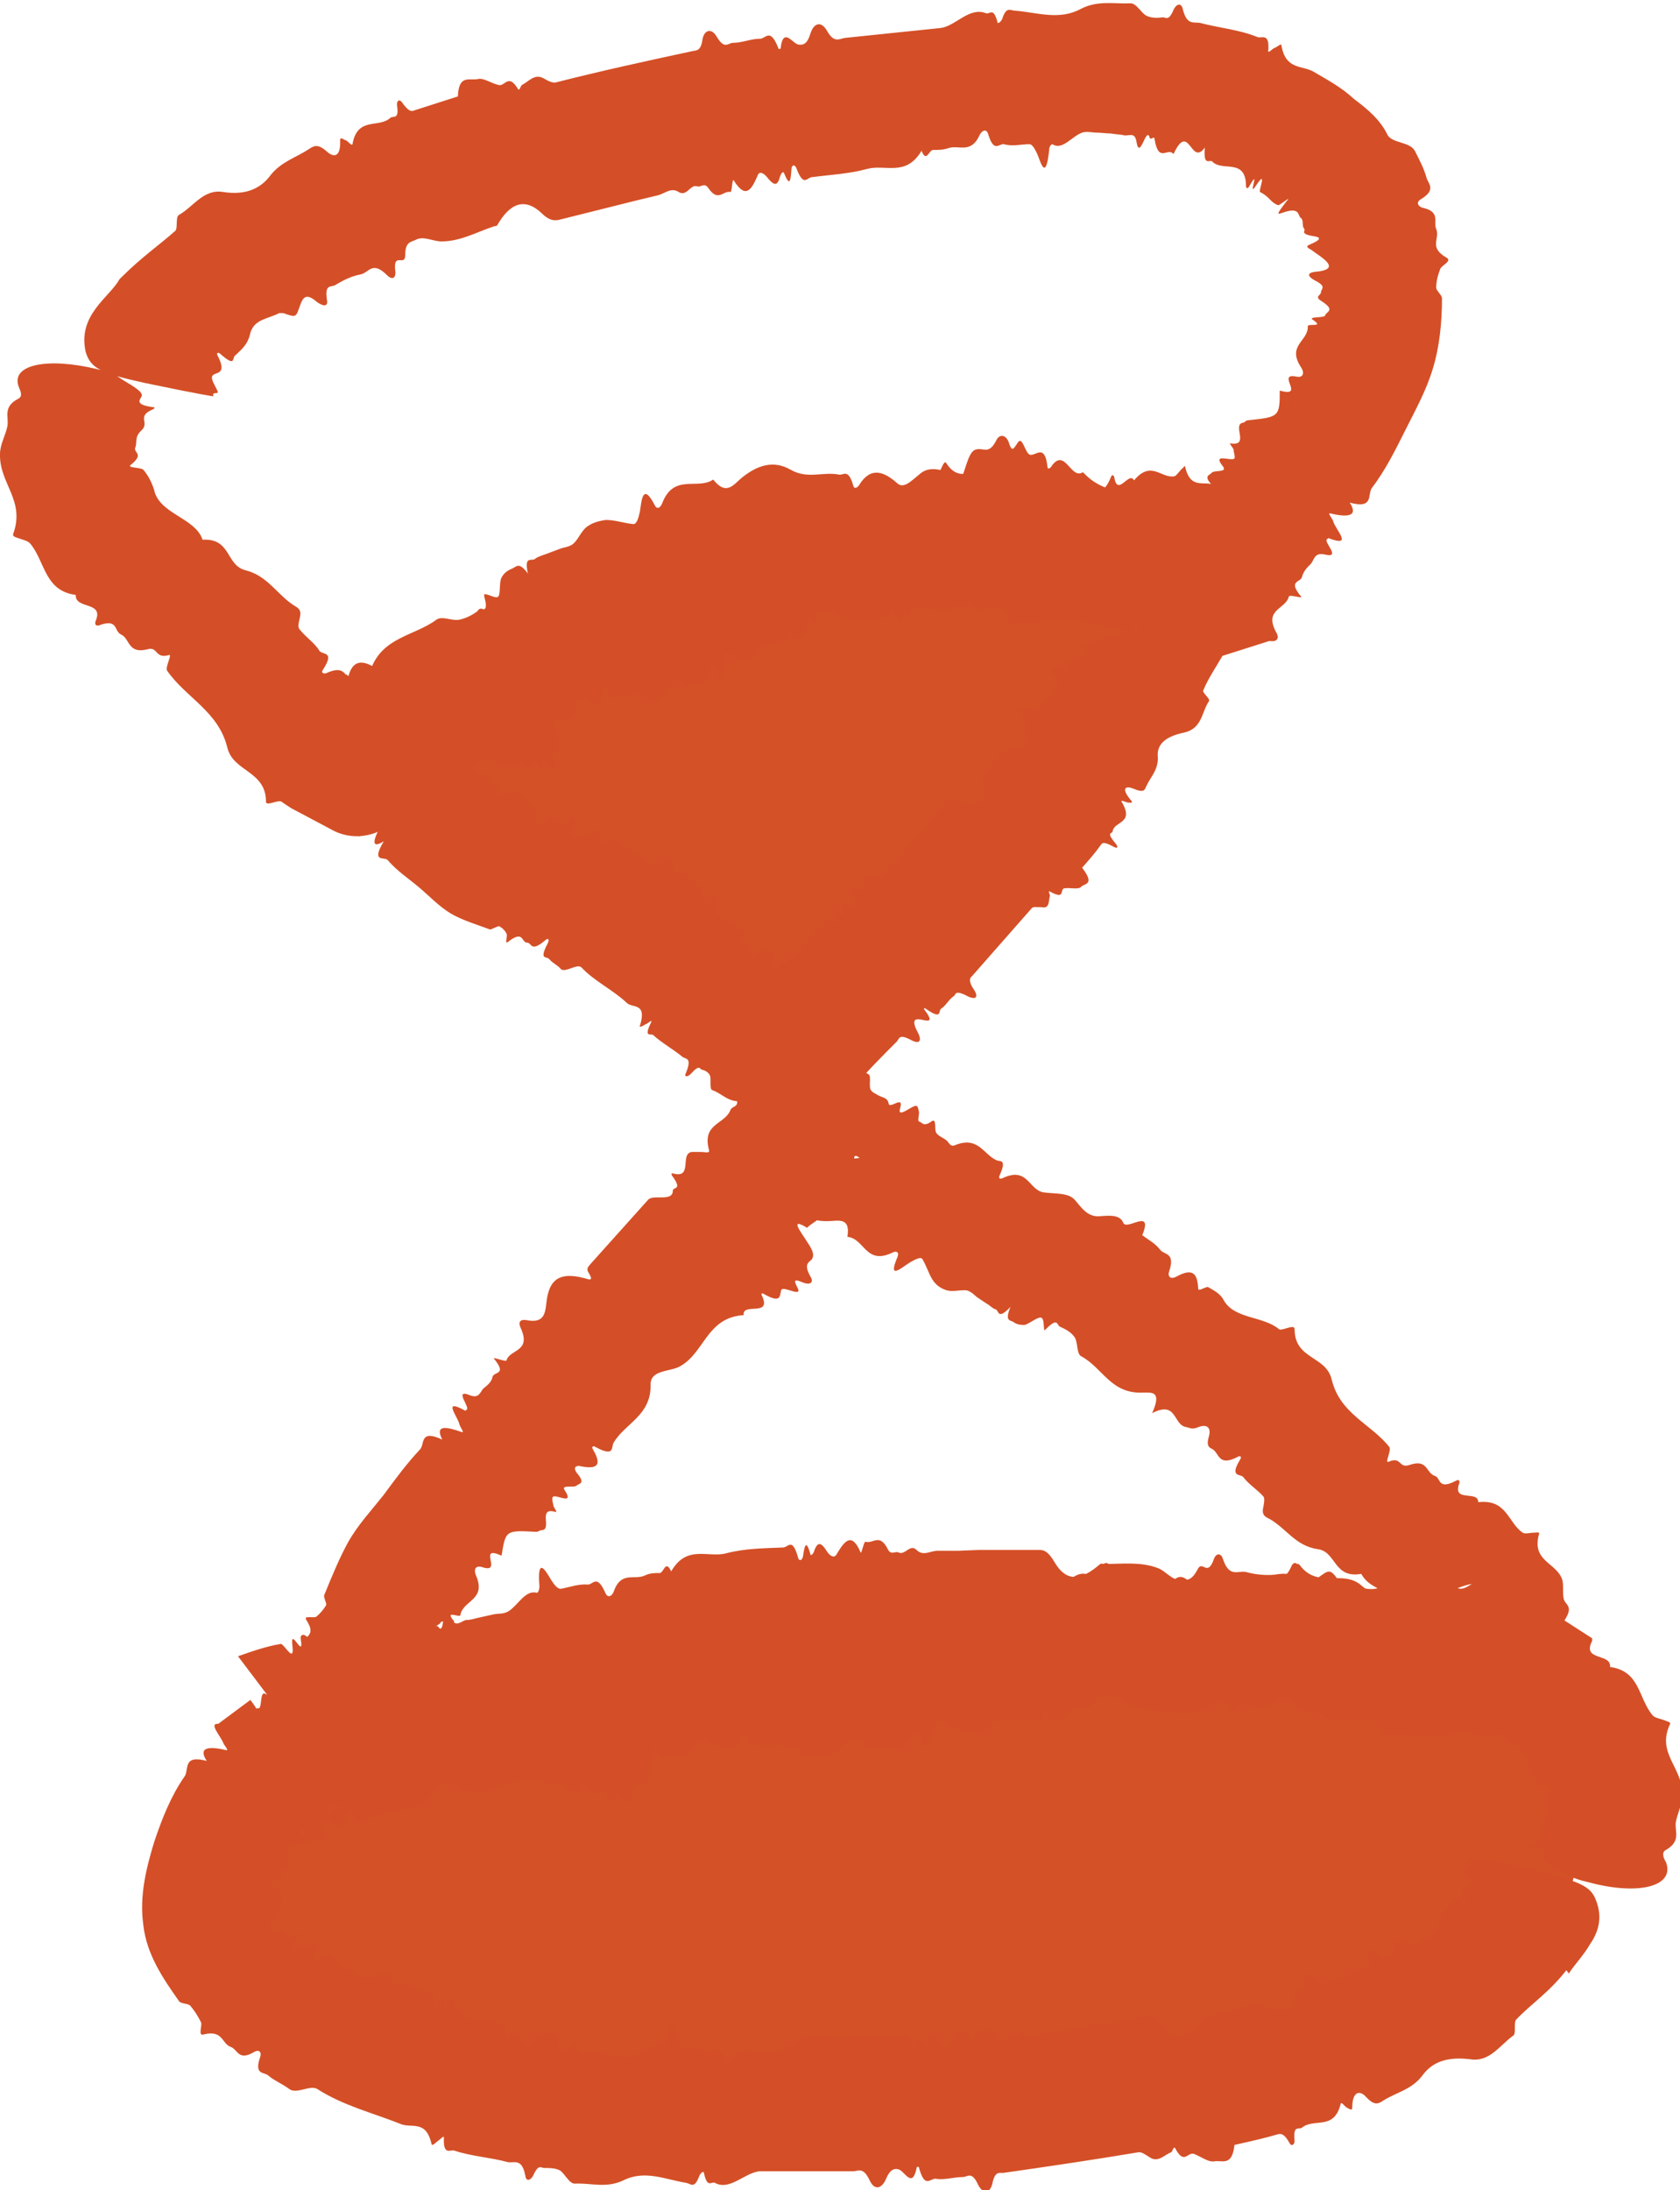
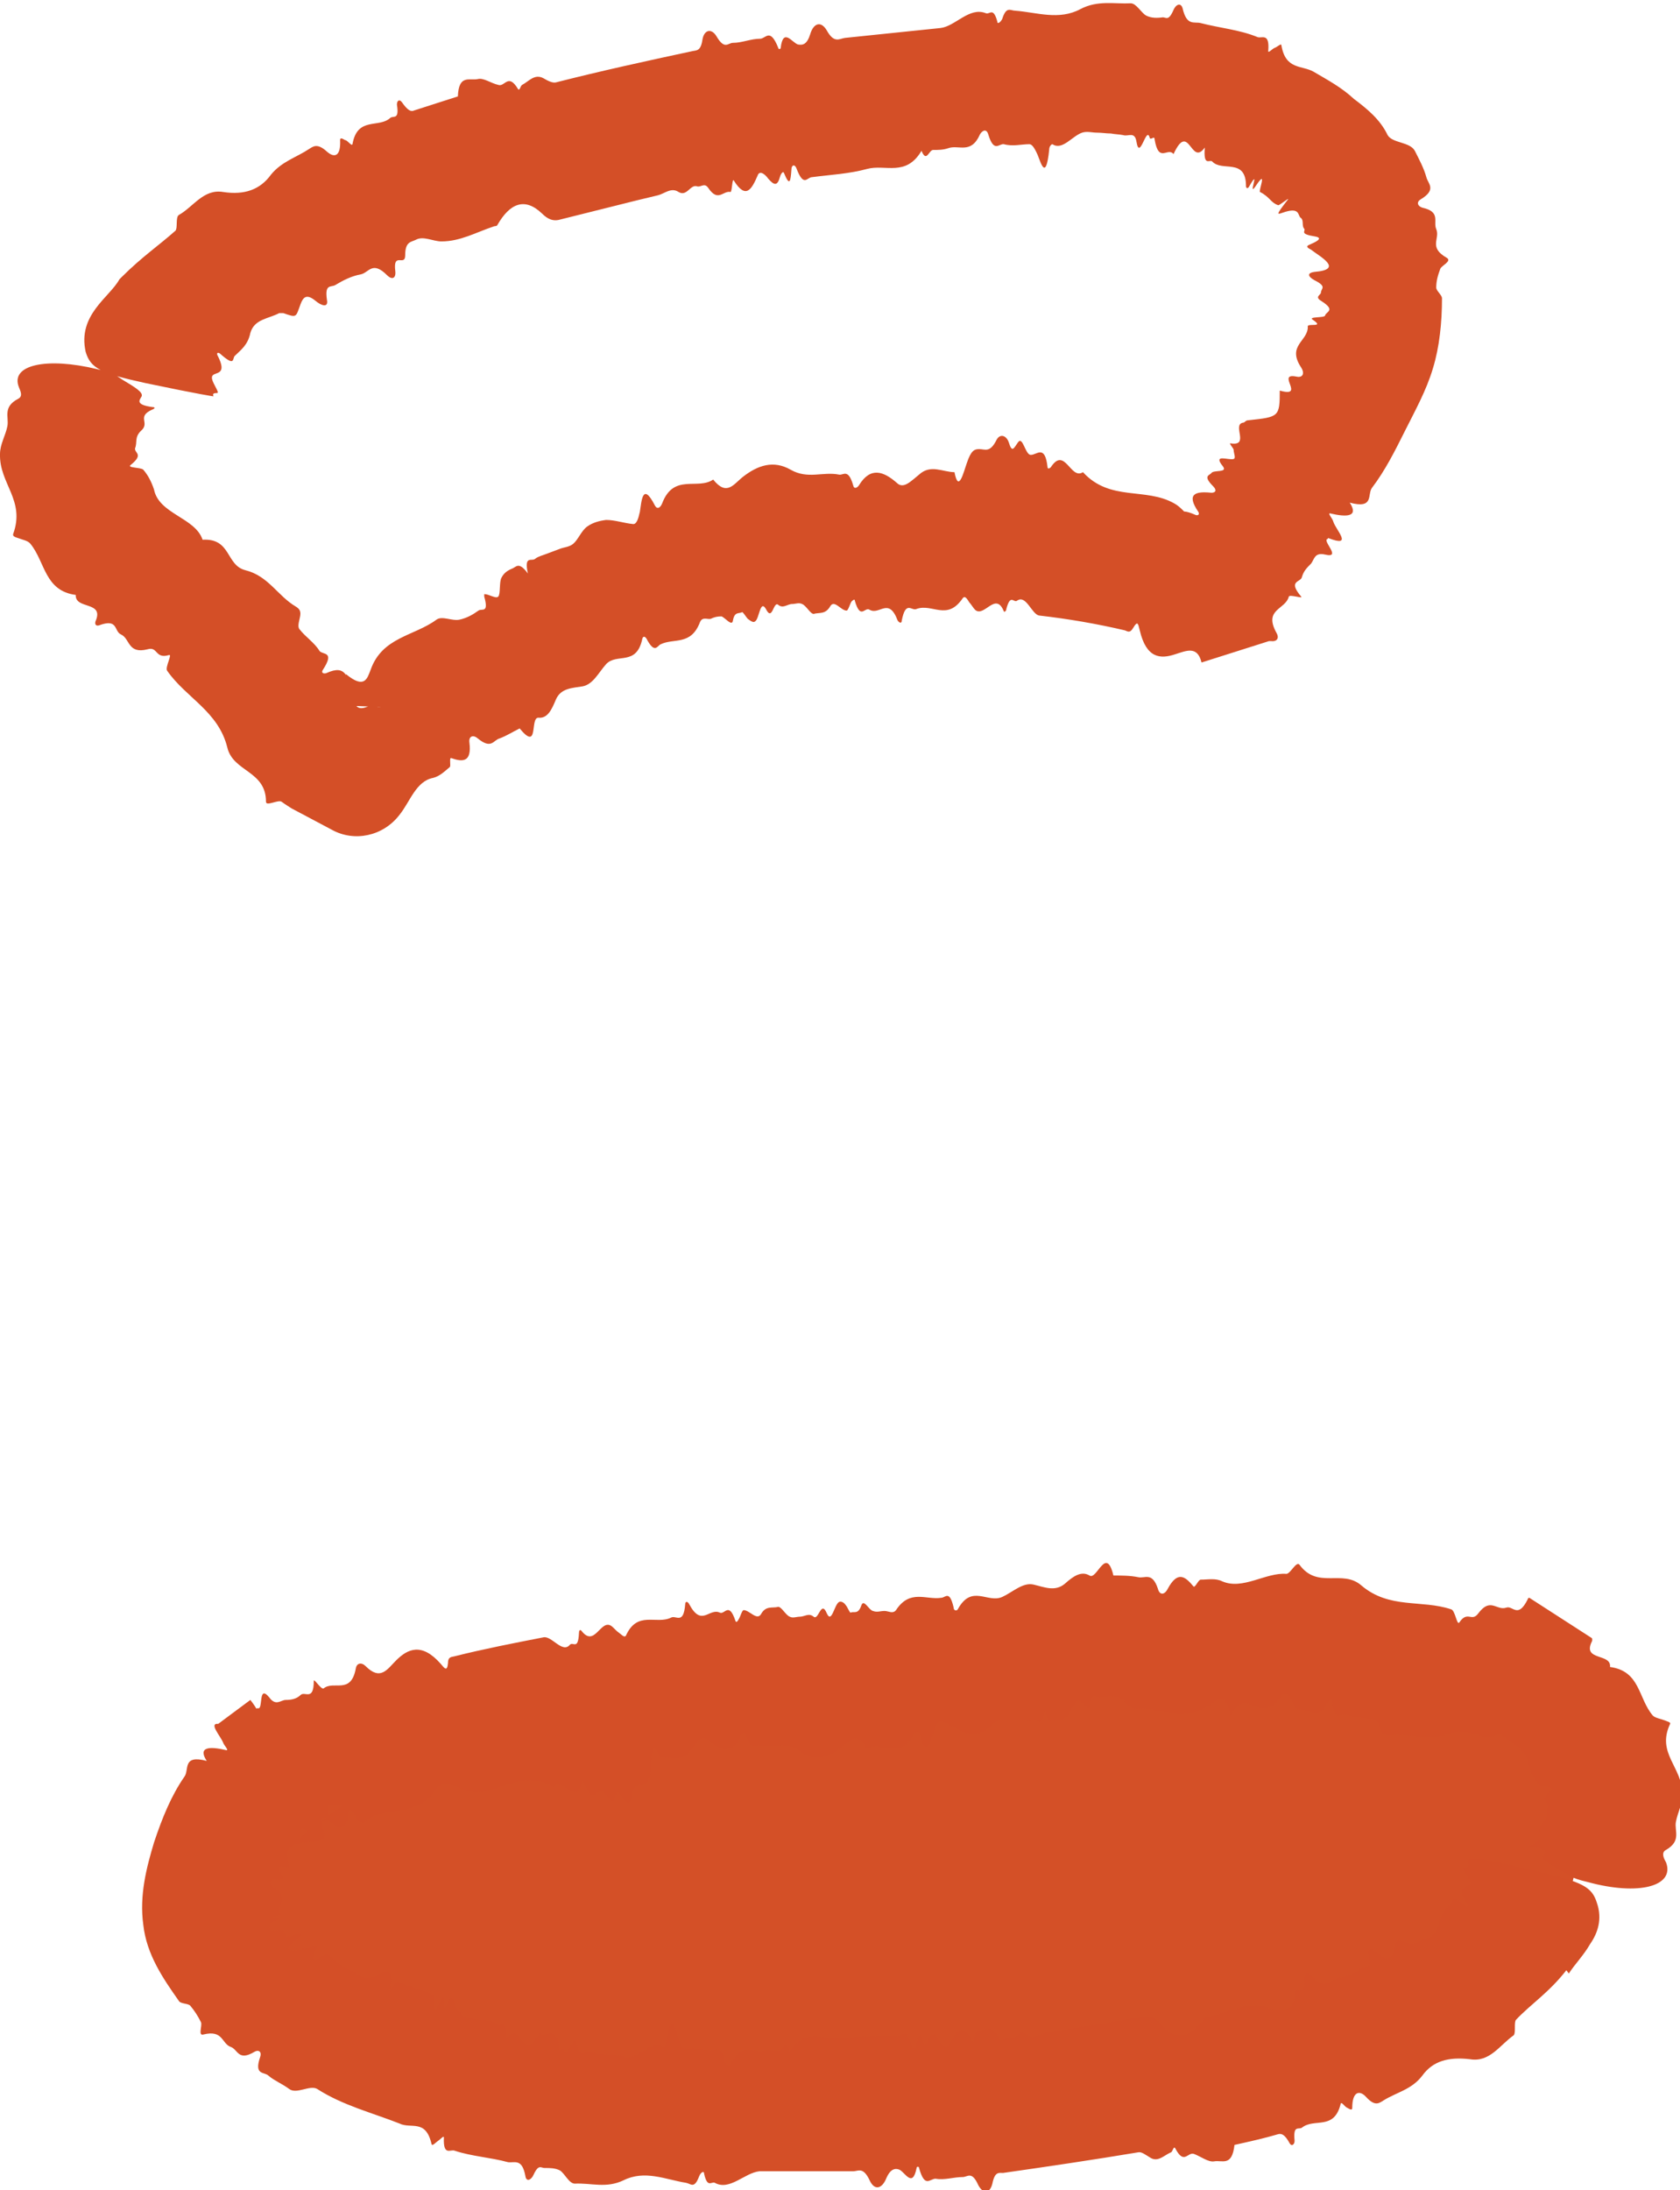
<svg xmlns="http://www.w3.org/2000/svg" viewBox="0 0 20.4 26.58" data-name="Layer 2" id="Layer_2">
  <defs>
    <style>
      .cls-1 {
        fill: #d45027;
      }

      .cls-2 {
        fill: #d44f27;
      }
    </style>
  </defs>
  <g id="ICONS">
    <g>
      <g>
-         <path d="M14.83,7.32c-.33.47-.7.96-1.08,1.47-1.22,1.62-2.53,3.05-3.91,4.52-1.7-1.13-3.49-2.35-5.59-4.29.85-.61,2.47-1.64,4.75-2.07,2.65-.51,4.8.03,5.83.37Z" class="cls-1" />
-         <path d="M14.91,7.84c-.11.21-.23.37-.3.54-.01.03.09.1.07.13-.09.13-.08.33-.3.38-.24.05-.34.15-.32.31,0,.15-.09.23-.14.34-.02.04-.02.09-.16.03-.1-.04-.15,0-.02.15.02.03-.02.02-.04.02-.02,0-.1-.04-.08-.01.16.27-.09.23-.11.36,0,.03-.09,0,.04.15.03.04.02.06-.02.04-.11-.06-.14-.06-.16-.03-.07.1-.15.19-.23.28.16.21.03.19-.01.23-.03.04-.13.01-.2.02-.07,0,.02.15-.18.04-.03-.02,0,.04,0,.05-.02.06,0,.16-.1.14-.05,0-.1-.01-.12.01l-.73.83s-.06.03.02.15c.07.1.03.14-.07.09-.17-.09-.14-.01-.17,0-.06.04-.09.11-.15.15-.04.02.02.15-.19,0-.02-.01-.03,0-.01.02.15.2-.03.1-.09.11-.04,0-.06.04,0,.15.06.11.03.16-.08.1-.15-.08-.14-.01-.17.02-.18.18-.36.36-.52.55-.08.09,0,.33-.14.36-.02,0-.01.03-.02.04,0,0-.01,0-.03,0,0,0-.02,0-.03-.02h-.02s0-.02,0-.02h0s-.49.06-.49.06h0s0,0,0,0h0s-.02-.04-.05-.01c-.12.11-.11.05-.14.02-.12-.12-.21-.29-.43-.26-.17.03-.25-.09-.37-.13-.04-.01-.01-.14-.03-.18-.02-.04-.06-.06-.1-.07-.02,0-.02-.07-.12.04-.05.06-.1.05-.07,0,.08-.2-.01-.16-.05-.2-.11-.09-.24-.16-.35-.26-.03-.02-.12.04-.02-.16.01-.03-.04.02-.07.03-.02.01-.08.05-.07.02.09-.29-.09-.21-.16-.28-.17-.16-.39-.26-.55-.43-.05-.05-.2.07-.25.02-.04-.05-.1-.07-.14-.12-.03-.04-.13.02-.02-.19.03-.06,0-.07-.04-.03-.17.14-.15.02-.21.02-.07,0-.04-.16-.23-.01-.05.04,0-.08-.02-.1-.02-.04-.05-.07-.09-.09-.02,0-.09.04-.11.04-.16-.06-.33-.11-.47-.19-.15-.09-.26-.21-.39-.32-.13-.11-.27-.2-.38-.33-.04-.05-.21.04-.05-.23-.16.1-.13-.02-.03-.2.01-.03-.06.03-.08.04-.08.03-.32.23-.13-.05,0-.01,0,0,0,0,0-.06-.24.17-.14-.01.06-.11-.01-.11-.04-.14-.02-.04-.05-.08-.1-.08-.05,0,.02-.15-.18,0-.03.03.06-.12.04-.13-.08-.01-.06-.13-.13-.15-.19-.06-.29-.27-.22-.45,0-.02.02-.05.03-.07l.25-.4s.02-.08,0-.18c-.02-.07.01-.08.07-.05.19.13.2-.01.23-.13.04-.15.13-.26.39-.06.06.04.09.08.05-.03-.03-.07,0-.07.03-.08.22-.14.44-.27.66-.39.06-.03.23.15.25.04,0-.05.1.05.02-.14,0-.03,0-.05,0-.04.18.17.11-.16.23-.12.03.01.06.04.09.06.03.01.07.06.07.02,0-.32.21-.18.3-.29.03-.04.13.06.07-.18,0-.04.01-.04.03-.01.19.24.18,0,.28.04.05.02.04-.15.16.07.02.03.02,0,.03-.02,0-.03,0-.12.01-.12.05,0,.14.1.16.02.01-.11.08-.09.12-.11.03-.01.09.08.12.1.03.01.05-.01.08-.02.04-.01.06-.07.12-.03.05.04,0-.21.1-.06.07.12.04-.12.07-.16.01-.02.04,0,.07.02.02.02.06.09.07.08.02-.02.06.01.07-.1,0-.08.08.04.11.05.03,0,.06-.01.09-.02.03,0,.08.03.09-.03.06-.28.23-.16.34-.22.03-.02.05-.11.12.1.01.04.03.04.04.01.06-.32.23-.11.34-.22.08-.08.14-.2.24-.19.09.01.19.05.26-.06.06-.09.12-.18.2-.13.07.05.09-.39.2-.04.07,0,.14-.02.21-.01.06,0,.11-.09.19.12.03.08.07.07.08,0,.06-.23.13-.17.21-.06.02.03.04-.08.06-.09.06-.02.12-.04.18,0,.18.09.36-.16.55-.17.03,0,.07-.17.1-.12.18.28.37,0,.55.17.25.25.52.11.78.19.03.01.05.2.07.15.07-.16.11-.01.17-.13.11-.21.16-.05.24-.09.06-.03.09.12.19-.12.01-.03.03-.03.04,0,.04.25.18-.08.24.04.21-.25.33-.02.49-.05.02,0,.06-.06.09-.09.02-.01.04-.05.04-.03.07.32.27.14.39.25.04.04.06.13.1.17.04.04.11-.02.1.18-.04.05.11.06.21.08.29.06.48.34.42.54-.05.2-.28.32-.57.42-.22.07-.25.07-.34.12-.18.09-.21.25-.16.26.06.02,0-.08-.08.12-.02.03-.03.02-.03,0,0-.21-.12-.08-.14-.22-.02-.11-.07-.1-.1-.15-.03-.04-.09.06-.08-.15,0-.07-.08.09-.1.09-.07,0-.13,0-.19-.04-.17-.13-.42.15-.59.04-.18.26-.27-.02-.43.1-.18.15-.33.04-.49.1-.03.01-.06,0-.08-.07-.01-.05-.03-.1-.05-.11-.08-.02-.15,0-.23-.03-.04-.02-.09.13-.12-.14,0-.04-.02-.03-.03,0-.08.26-.14.1-.22.13-.03.01-.05,0-.08-.1-.03-.1-.08-.1-.11,0-.03.07-.05.08-.07.1-.1.09-.2-.18-.29.14-.06-.28-.12-.19-.17-.12-.18.27-.39.09-.58.16-.05.02-.1-.1-.15-.12-.05-.02-.1,0-.15.02-.03.01-.07-.08-.06.13,0,.02,0,.02,0,.02-.03-.03-.07-.1-.1-.09-.02.02-.03.16-.05.2-.02.05-.05.06-.08.06-.03,0-.05.06-.11-.12.01.23-.04.12-.07.14-.02.02-.06.01-.08.02l-.09.02s-.07,0-.09.02c-.04.04-.06.13-.1.16-.04.03-.08.04-.13.03-.06-.02-.13-.08-.2-.1-.03-.01-.03.05-.04.13,0,.11.02.35-.1.06-.02-.06-.04-.03-.05,0-.04.34-.22.11-.31.23-.13-.21-.15-.05-.2.03-.07.12-.16.19-.29.09-.15-.1-.22.01-.34,0-.03,0-.03.09-.13-.1-.02-.04-.04-.02-.04.01,0,.24-.1.21-.23.11-.07-.05-.09.05-.1.15-.02.14-.13.09-.21.13-.14-.22-.05.03-.02.14.04.15.04.18.01.2-.03.02-.08,0-.04.16.02.09-.02.08-.08.01-.08-.1-.06-.04-.05.04.02.1-.12-.11-.14-.08-.03.03,0,.17-.16-.06-.01-.02-.02-.01-.02,0,.07.28-.18-.04-.19.1-.34-.17-.39.17-.63.19-.1,0-.29-.11-.29.04,0,.24-.15.27-.27.34l.09-1.55s.07.07.11.1c.04.02.15-.04,0,.18-.02.03,0,.04.02.02.21-.14.2-.04.14.12-.02.04,0,.05.06.01.14-.12.11-.04.13-.02.02.03-.05.18.02.12.16-.12.03.06.03.11,0,.03.05,0,.09,0,.02,0,.08-.06.07-.04-.1.21.16,0,.15.12,0,.02.01.03,0,.06-.08.32-.08.33.17.34-.17.28.19-.04.07.18-.04.08,0,.09.06.06.27-.14.22.1.36.11.03,0-.09.18.04.06.05-.04-.04.13-.01.14.04.02,0,.13.16,0,.07-.06.05.02.08.02.04,0,.02.09.16-.03.07-.06.11-.04.08.04-.15.33.11.14.26.09.04-.01.08-.03.06.03-.02.08-.04.19.05.12.15-.11.14-.02.19,0,.08.04.13.11.21.15.09.03.12.17.3.08.1-.04.2-.07.08.19-.01.03.1-.09.11-.08.1.06.21.13.29.22.02.02-.12.27.03.1.16-.18-.09.22.1,0,.03-.03.05-.01.04.02-.06.33.2.22.27.37.02.04.12-.04,0,.18.23-.17,0,.34.31.04.01.1.2-.05.08.22-.02.04.04,0,.02.04-.05.14.22-.21.13,0-.05.12.03.09.06.12.03.03.06.04.09.06l.1.07s.06.06.11.07c.09.01.26-.09.29.02,0,.01.04,0,.06-.04.23-.3.15-.1.12,0-.03.09-.04.14-.01.15.06.04.13.06.18.12,0,0,0,0,.02,0l-1.49.17s0-.1.17,0c.06.04.07,0,.05-.05-.12-.23.05-.2.09-.3.02-.04.05-.07.08-.09.03-.02-.07-.15.06-.07-.12-.32.13-.3.21-.44.08-.14.2-.24.31-.34.03-.03-.03-.14.18,0,.04.03.06,0,.02-.03-.09-.11-.13-.17.03-.06.03.02.01-.02,0-.05-.05-.09-.03-.1.06-.07.07.03.13.03.1-.02-.06-.14-.11-.27.13-.15.03.02-.08-.11-.06-.12.06-.02,0-.16.19-.06.08.04.05-.03.09-.04.06-.01,0-.14.08-.13.1.01.09-.07.12-.11l.11-.13.11-.13.11-.13.11-.13.11-.13s.07-.04.17,0c.26.09.31-.03.25-.27,0-.02.01-.02.02-.03.09-.11.15-.25.29-.32.06-.03.19,0,.22-.07.02-.04.07-.05-.02-.18-.08-.11.13,0-.03-.18-.06-.07-.03-.09.04-.07.22.09.17-.04.23-.08.07-.05.11-.11.14-.18.02-.03.1-.02-.03-.17-.06-.07.02-.07.1-.04.13.04.13,0,.1-.05-.07-.1-.09-.1.06-.06.02,0,.02,0,.03,0,.04-.03.17-.04.1-.11-.06-.05-.03-.07,0-.08.01,0-.08-.02.19,0,.04,0,.05,0,.02,0-.23-.04-.04-.03,0-.05.04-.02-.13,0-.03-.02.1-.02.11-.02.17-.04.09-.02.25-.08.89-.29.54-.18.63-.2.7-.14.14.13-.15.37-.16.52Z" class="cls-2" />
-       </g>
+         </g>
      <path d="M1.48,3.36c.24-.24.46-.39.65-.56.03-.03,0-.16.04-.19.18-.1.3-.32.54-.28.26.04.45-.03.58-.21.13-.16.31-.21.46-.31.05-.03.1-.08.22.03.09.08.17.06.16-.14,0-.04.04-.01.06,0,.03,0,.08.08.09.05.06-.34.32-.19.46-.32.04-.03.11.03.08-.16,0-.05.03-.07.06-.03.07.1.11.12.15.1l.53-.17c.01-.27.14-.19.24-.21.07-.02.16.05.25.07.08.03.12-.15.24.05.02.03.03-.04.05-.05.08-.04.15-.14.26-.08.05.03.11.06.15.05.55-.14,1.1-.26,1.66-.38.05-.01.1,0,.12-.14.02-.12.11-.14.17-.04.1.17.14.08.2.08.11,0,.22-.05.33-.05.07,0,.12-.14.22.11,0,.02.03.02.03,0,.03-.25.14-.06.21-.04.06.01.11,0,.15-.13.04-.13.13-.16.2-.04.09.16.15.1.22.09l1.16-.12c.18-.02.35-.26.55-.18.05.02.09-.08.14.1,0,.04.04.01.06-.03.05-.16.1-.1.16-.1.26.02.53.12.79-.02.21-.11.41-.06.61-.07.07,0,.13.12.19.15.06.03.13.03.2.02.04,0,.07.05.13-.09.03-.07.09-.09.11-.02.05.22.14.16.22.18.23.06.47.08.69.17.05.02.15-.06.13.17,0,.03.05-.03.08-.04.03-.01.08-.06.08-.03.05.3.25.24.39.32.17.1.34.19.49.33.16.12.32.25.41.44.06.1.27.08.33.19.05.1.11.21.14.32.02.08.13.15-.07.27-.05.03-.04.08.02.1.23.05.13.17.17.26.05.12-.1.22.13.35.06.04-.06.09-.08.13-.03.08-.05.15-.05.23,0,.04.07.09.07.13,0,.29-.03.59-.11.85-.08.27-.22.52-.34.76-.12.24-.24.48-.4.69-.06.08.03.26-.27.18.11.17-.03.18-.24.13-.03,0,.03.06.04.1.03.1.25.32-.06.2-.01,0,0,.01-.01.01-.07.02.18.24-.03.19-.13-.03-.13.06-.17.11-.05.05-.09.09-.11.16-.01.07-.18.04-.01.24.03.03-.14-.03-.15,0-.04.16-.31.15-.15.44.04.07,0,.11-.07.1h-.02s-.82.26-.82.26c-.05-.21-.19-.14-.32-.1-.18.06-.35.05-.43-.29-.02-.07-.02-.13-.08-.03-.04.07-.07.04-.1.03-.34-.08-.69-.14-1.04-.18-.09-.01-.16-.26-.27-.18-.04.03-.08-.09-.13.1,0,.03-.03.04-.03.03-.1-.25-.24.08-.35-.02-.02-.02-.05-.07-.07-.09-.02-.03-.05-.09-.08-.05-.19.28-.37.06-.56.13-.06.03-.13-.11-.18.14,0,.04-.03.03-.05,0-.11-.29-.22-.06-.34-.13-.06-.04-.11.13-.18-.11,0-.03-.03,0-.04.01-.02.03-.04.11-.06.11-.07,0-.15-.14-.2-.05-.06.1-.13.07-.2.09-.04,0-.09-.1-.14-.12-.04-.02-.08,0-.12,0-.06,0-.11.06-.17.01-.06-.05-.07.21-.15.05-.07-.12-.08.12-.13.15-.02.02-.05,0-.09-.03-.02-.02-.06-.09-.07-.08-.04.02-.09-.01-.11.1-.01.08-.1-.04-.14-.05-.05,0-.09.01-.13.03-.04.01-.1-.03-.13.04-.11.29-.32.19-.48.27-.04.02-.07.12-.17-.07-.02-.03-.04-.03-.05,0-.07.34-.31.17-.44.31-.09.1-.16.25-.29.27-.12.02-.26.02-.32.16-.05.12-.1.23-.21.22-.11-.01.01.42-.23.13-.08.04-.16.09-.24.12-.08.02-.1.14-.27,0-.06-.05-.11-.02-.1.05.03.24-.08.24-.22.19-.03-.01,0,.1-.02.11-.06.05-.12.11-.2.13-.21.04-.28.29-.41.45-.2.26-.55.33-.82.18l-.49-.26s-.08-.05-.12-.08c-.04-.03-.19.06-.19,0,0-.38-.4-.36-.47-.66-.11-.44-.5-.6-.73-.93-.03-.04.07-.21.02-.19-.17.05-.13-.11-.26-.07-.24.06-.21-.13-.32-.18-.09-.04-.03-.2-.27-.11-.04.01-.05-.02-.04-.05.11-.25-.25-.14-.24-.32-.38-.05-.37-.4-.55-.62-.03-.04-.1-.05-.15-.07-.03-.01-.07-.02-.06-.05C.31,6.07-.01,5.87,0,5.51c0-.12.07-.23.09-.34.02-.11-.06-.23.13-.33.06-.03.03-.09.01-.14-.11-.27.33-.37.95-.22.22.05.23.08.31.13.15.09.25.15.23.2-.02.04-.09.1.13.13.04,0,.03.02,0,.03-.2.09-.02.16-.14.26-.08.08-.04.14-.07.21-.01.06.11.07-.05.2-.06.04.12.03.15.06.06.07.1.15.13.24.06.3.5.34.59.61.35-.02.28.31.52.37.28.07.39.31.61.44.05.03.07.06.05.14-.01.05-.03.11,0,.14.07.09.18.16.24.26.04.05.19,0,.04.23-.02.03,0,.05.04.04.26-.12.23.08.33.13.04.02.06.05.03.16-.03.11.03.16.13.12.08-.03.1,0,.15,0h.03s-.74-.03-.74-.03c.1-.13.35-.04.31-.37.23.19.26.05.3-.05.14-.4.53-.41.8-.61.07-.05.19.02.28,0,.09-.02.16-.06.23-.11.04-.03.13.04.07-.17,0-.01,0-.03,0-.03.06,0,.14.06.17.03.03-.03.01-.18.04-.23.03-.06.08-.09.13-.11.05-.02.08-.09.19.06-.05-.23.05-.14.09-.18.04-.03.09-.04.14-.06l.16-.06c.05-.02.11-.02.16-.06.06-.05.1-.16.17-.21.07-.05.15-.07.23-.08.11,0,.22.04.33.05.04,0,.06-.06.08-.15.02-.12.03-.37.18-.08.03.06.07.03.09-.02.14-.37.43-.16.62-.29.17.21.25.05.37-.04.17-.13.36-.2.57-.08.21.12.39.02.59.06.05.01.11-.08.17.13.01.05.05.03.07,0,.14-.23.3-.17.46-.03.08.08.17-.02.27-.1.14-.13.29-.03.43-.03.05.26.11,0,.15-.11.05-.15.09-.17.15-.17.07,0,.13.05.21-.11.04-.08.12-.06.15.03.04.13.06.07.11,0,.06-.09.09.16.16.15.07,0,.17-.13.2.15,0,.02.02.02.04,0,.17-.26.24.16.39.06.33.36.76.18,1.11.38.15.08.24.32.43.24.17-.07.32-.05.46,0l-1.15.37c.1-.13.23-.24.3-.39.03-.06-.03-.19.22-.08.03.01.05-.01.03-.04-.15-.22-.03-.25.16-.23.05,0,.07-.03.02-.08-.13-.13-.04-.13-.02-.16.03-.04.2,0,.14-.08-.13-.16.07-.07.13-.09.03-.01,0-.07,0-.11,0-.02-.06-.08-.04-.08.24.04.02-.22.15-.25.03,0,.03-.03.07-.03.37-.04.38-.04.38-.36.32.09-.05-.22.2-.17.09.02.1-.05.06-.11-.18-.27.09-.32.08-.5,0-.04.21.02.06-.08-.06-.04.14-.02.15-.05.01-.05.14-.06-.05-.18-.08-.05,0-.07,0-.1,0-.05.08-.07-.08-.15-.09-.05-.08-.09,0-.1.37-.03.06-.19-.04-.27-.04-.02-.07-.04-.02-.06.07-.03.18-.08.07-.1-.19-.03-.12-.06-.13-.09-.04-.04,0-.11-.05-.14-.03-.03-.01-.12-.18-.07-.1.03-.14.07.03-.15.02-.03-.11.08-.12.07-.09-.03-.1-.1-.22-.16-.02-.01.09-.28-.04-.09-.13.2.06-.24-.09.02-.02.04-.04.02-.04,0,0-.35-.29-.17-.41-.3-.03-.03-.11.07-.09-.17-.17.24-.19-.33-.38.08-.07-.09-.18.12-.23-.18,0-.05-.05.02-.06-.02-.04-.15-.12.29-.16.05-.02-.13-.1-.06-.16-.08-.05-.01-.1-.01-.15-.02-.06,0-.11-.01-.17-.01-.06,0-.12-.02-.18,0-.12.04-.24.22-.36.14-.01,0-.04.02-.04.07-.04.38-.1.16-.14.06-.04-.09-.07-.13-.1-.13-.1,0-.2.03-.31,0-.06-.01-.12.11-.19-.12-.02-.07-.07-.05-.1,0-.11.25-.26.12-.39.17-.06.02-.12.02-.18.02-.05,0-.08.16-.14.01-.19.32-.44.16-.66.22-.22.06-.44.07-.67.1-.06,0-.1.13-.19-.11-.02-.05-.06-.04-.06.02-.01.14-.02.21-.09.04-.01-.03-.04.01-.05.05-.03.11-.07.1-.14.02-.05-.07-.11-.1-.13-.04-.07.16-.14.3-.29.06-.02-.03-.02.14-.04.14-.09-.02-.15.13-.27-.05-.05-.07-.09,0-.14-.02-.08-.02-.12.13-.22.07-.09-.06-.17.02-.25.04l-.25.06-.24.06-.24.06-.24.06-.24.06c-.06.01-.12,0-.2-.08-.21-.2-.39-.12-.54.14-.01.02-.03.01-.05.02-.21.07-.4.18-.63.18-.1,0-.22-.07-.31-.02-.06.03-.13.02-.13.19,0,.14-.15-.05-.12.19.01.09-.04.11-.1.05-.18-.18-.22-.03-.32-.01-.11.02-.21.07-.31.13-.05.03-.13-.02-.1.18.02.1-.07.07-.14.01-.11-.09-.15-.04-.18.04-.06.16-.04.17-.21.11-.02,0-.03,0-.05,0-.13.07-.3.07-.35.24-.03.15-.12.21-.19.28-.03.03.01.14-.18-.03-.03-.02-.04,0-.03.02.13.25-.03.2-.06.25-.04.05.11.22.05.21-.07,0-.03.04-.04.04,0,0-.15-.02-.82-.16-.55-.12-.67-.18-.73-.38-.1-.45.29-.66.41-.88Z" class="cls-2" />
      <g>
        <path d="M19.11,22.78c-.5,2.06-4.32,2.69-6.09,2.98-4.14.69-9.85.16-10.47-2.13-.23-.82.27-1.61.73-2.31,1.76-.55,4.03-1.08,6.69-1.28,3.37-.26,6.24.09,8.35.51.92,1.28.86,1.91.79,2.23Z" class="cls-1" />
        <path d="M19.02,23.91c-.21.27-.43.41-.61.6-.03.03,0,.16-.03.19-.17.12-.29.33-.53.29-.26-.03-.45.02-.58.2-.13.17-.31.2-.47.3-.05.03-.1.08-.21-.04-.08-.09-.17-.07-.17.13,0,.04-.04.01-.06,0-.03-.01-.07-.08-.08-.05-.08.33-.32.17-.47.29-.04.03-.11-.04-.09.16,0,.05-.04.07-.06.03-.06-.11-.1-.12-.14-.11-.17.05-.35.09-.53.13-.03.27-.15.18-.25.2-.07.01-.16-.06-.24-.09-.08-.03-.12.14-.23-.07-.02-.03-.03.04-.05.05-.08.03-.16.13-.26.06-.05-.03-.1-.07-.14-.06-.54.09-1.08.17-1.64.25-.05,0-.1-.02-.13.13-.03.12-.11.13-.17.02-.08-.18-.13-.1-.19-.1-.11,0-.22.04-.33.02-.07,0-.13.12-.2-.13,0-.02-.03-.02-.03,0-.05.25-.14.05-.21.02-.05-.02-.11-.01-.16.11-.05.12-.14.15-.2.02-.08-.17-.14-.11-.2-.11h-1.14c-.18.02-.36.24-.54.14-.04-.02-.09.07-.13-.11,0-.04-.04-.02-.06.03-.06.16-.1.09-.16.08-.25-.04-.5-.16-.76-.03-.21.1-.39.03-.59.04-.07,0-.12-.12-.18-.16-.06-.03-.12-.03-.19-.03-.04,0-.07-.05-.13.08-.03.07-.09.09-.1.02-.04-.22-.13-.16-.21-.17-.22-.06-.44-.07-.65-.14-.05-.02-.14.07-.13-.16,0-.03-.05.03-.07.04-.03.02-.07.07-.08.04-.07-.31-.25-.18-.39-.25-.33-.13-.69-.22-1-.42-.09-.05-.25.07-.34,0-.08-.06-.18-.1-.25-.16-.05-.05-.18,0-.1-.23.02-.06-.02-.09-.07-.06-.2.12-.2-.03-.29-.06-.11-.04-.09-.21-.33-.15-.07.02-.01-.11-.03-.15-.04-.08-.08-.14-.13-.2-.03-.03-.12-.02-.14-.06-.19-.27-.39-.56-.43-.92-.05-.36.04-.7.13-1,.1-.3.21-.57.37-.8.06-.08-.03-.27.27-.19-.11-.17.03-.18.24-.13.03,0-.03-.06-.04-.09-.03-.08-.18-.24-.06-.23l.39-.29s.04.05.07.1c0,.01.01,0,.02,0,.07.03,0-.3.14-.13.08.11.14.03.2.03.06,0,.13-.01.18-.06.05-.05.16.08.16-.17,0-.04.09.11.12.09.12-.1.33.08.39-.24.01-.07.07-.08.12-.03.18.18.26.04.37-.07.14-.14.31-.22.54.04.05.06.08.1.09-.01,0-.08.05-.07.08-.08.36-.09.72-.16,1.08-.23.1-.02.23.2.32.09.04-.04.1.07.11-.14,0-.03.01-.05.03-.03.16.21.23-.14.36-.06.03.02.06.06.09.08.03.02.07.07.09.04.14-.31.37-.13.55-.22.06-.03.15.09.17-.16,0-.04.03-.04.05,0,.15.28.24.04.37.1.06.03.11-.14.19.1.01.03.03,0,.04-.02.02-.03.04-.11.06-.11.07,0,.16.13.21.05.06-.11.14-.07.21-.09.04,0,.09.1.14.12.04.02.08,0,.12,0,.06,0,.11-.05.17,0,.06.05.09-.21.16-.04.06.13.09-.11.15-.14.03-.01.06.01.08.04.02.02.05.1.06.09.04-.02.09.03.13-.09.03-.08.09.06.14.07.05.02.09,0,.14,0,.05,0,.1.04.14-.01.17-.26.37-.12.55-.15.05,0,.1-.1.15.12,0,.04.04.04.05.02.17-.31.36-.07.54-.15.13-.06.25-.18.38-.15.13.03.26.09.38-.01.1-.09.2-.16.3-.1.09.06.2-.37.29,0,.1,0,.2,0,.3.02.08.02.17-.07.24.14.02.08.08.08.12,0,.12-.22.21-.15.31-.03.02.03.06-.08.09-.08.09,0,.18-.02.26.02.25.11.53-.11.78-.09.05,0,.12-.16.16-.11.22.3.52.05.75.25.34.29.73.17,1.09.29.05.01.07.2.1.16.1-.15.15,0,.23-.11.15-.2.22-.03.34-.07.08-.03.14.14.26-.1,0-.01.01-.02.02-.02l.76.49s.01.02,0,.04c-.12.24.24.14.22.31.37.05.34.38.52.59.03.03.1.04.15.06.02.01.07.02.06.04-.17.36.15.52.15.86,0,.11-.06.22-.08.33-.02.11.07.23-.12.34-.06.03-.03.1,0,.15.11.29-.33.41-.95.24-.22-.05-.23-.09-.31-.13-.15-.09-.25-.13-.23-.18.02-.04.09-.09-.14-.11-.04,0-.03-.02,0-.03.19-.09.02-.15.13-.26.08-.09.04-.14.06-.21.02-.06-.11-.07.05-.2.05-.04-.12-.03-.15-.06-.06-.07-.11-.15-.12-.24-.05-.29-.47-.35-.56-.6l.27.17h-.01c-.25.23-.41-.06-.64.04-.27.12-.5,0-.75.03-.05,0-.09,0-.12-.08-.02-.05-.04-.11-.07-.11-.11-.03-.23-.02-.34-.06-.06-.02-.15.11-.17-.16,0-.04-.03-.04-.05,0-.13.25-.22.08-.33.1-.04,0-.08,0-.11-.11-.04-.11-.11-.11-.17-.01-.05.07-.08.07-.12.09-.16.07-.29-.21-.46.1-.05-.29-.16-.2-.24-.14-.32.24-.6.03-.91.06-.07,0-.14-.12-.21-.14-.08-.03-.15-.02-.23,0-.04,0-.09-.09-.13.12,0,.02-.01.03-.01.02-.04-.04-.09-.11-.13-.1-.04.01-.08.15-.12.19-.05.04-.1.05-.14.05-.05,0-.1.05-.13-.13-.04.23-.09.11-.14.13-.04.02-.09,0-.13,0h-.15s-.1-.02-.15,0c-.07.03-.13.12-.2.14-.07.03-.14.03-.21,0-.09-.03-.18-.1-.27-.13-.04-.02-.07.04-.1.12-.04.11-.09.35-.17.04-.01-.06-.06-.04-.08,0-.17.33-.38.07-.57.17-.12-.23-.21-.08-.32,0-.15.11-.32.16-.49.03-.18-.13-.33-.03-.5-.07-.05-.01-.09.08-.15-.12-.01-.05-.05-.03-.06,0-.11.24-.24.19-.4.06-.08-.07-.15.03-.22.13-.1.14-.24.07-.37.08-.09-.25-.1.02-.11.13-.01.16-.04.19-.09.2-.05.01-.12-.02-.14.15-.01.09-.08.08-.12,0-.06-.11-.07-.06-.09.03-.03.1-.11-.13-.17-.11-.06.02-.1.17-.2-.1,0-.02-.03-.02-.03,0-.06.29-.24-.08-.33.06-.39-.24-.66.09-1.01.05-.14-.01-.33-.18-.43-.02-.21.32-.53.21-.8.34-.06.03-.09.16-.21-.08-.02-.03-.04-.02-.05.01-.02.26-.12.21-.26.08-.03-.03-.07-.02-.07.05.02.19-.05.13-.09.14-.05,0-.16-.13-.16-.03,0,.07-.01.09-.03.09l.54-.41s-.13-.01-.17,0c-.03.01,0,.07,0,.11,0,.02.06.08.04.07-.24-.04-.01.21-.13.23-.03,0-.03.02-.06.03-.35.02-.37.04-.33.31-.32-.07.09.18-.16.15-.09,0-.09.04-.03.09.24.18,0,.23.09.33.02.01-.2.04-.02.05.06,0-.12.05-.11.07.01.03-.09.09.12.07.08,0,.02.03.05.04.04.01-.03.07.14.02.09-.03.1,0,.03.04-.3.23.06.14.18.1.04,0,.07-.02.04.03-.05.07-.07.17.02.12.16-.1.14-.02.18,0,.06.04.12.11.21.14.11.02.14.17.33.06.1-.06.2-.11.15.18,0,.03.08-.1.1-.1.13.06.29.09.43.16.03.02-.02.3.08.09.1-.22,0,.25.11-.02.02-.04.05-.03.06,0,.1.34.36.16.53.29.04.03.12-.08.11.17.17-.24.2.33.4-.07.07.09.2-.12.24.18,0,.05.05-.02.06.03.03.15.13-.28.16-.05.02.14.1.07.16.08.05.01.1.02.16.02l.17.02c.06,0,.12.03.18.01.12-.03.25-.2.37-.12.01,0,.04-.02.04-.07.07-.37.11-.16.14-.05.03.09.05.14.09.14.1,0,.2,0,.3.02.06.02.13-.1.18.14.02.07.06.06.09,0,.13-.24.26-.1.39-.13.06-.02.12,0,.18,0,.04,0,.09-.16.13,0,.21-.3.44-.12.66-.15.22-.04.44-.03.65-.03.05,0,.11-.12.17.12.01.05.05.04.06,0,.02-.14.04-.21.09-.03,0,.03.04,0,.05-.04.04-.1.08-.1.13,0,.04.07.1.11.13.05.08-.15.16-.28.28-.03.02.03.03-.14.05-.13.09.02.15-.12.26.07.04.08.08,0,.13.02.08.03.12-.12.21-.05.09.07.16,0,.24-.02l.24-.04.25-.04.24-.04.24-.04.24-.04c.06,0,.11.01.19.1.19.22.37.15.53-.09.01-.02.03,0,.05-.01.21-.04.39-.14.61-.13.1,0,.21.09.3.05.05-.03.12,0,.13-.18,0-.14.14.06.12-.19,0-.09.04-.1.09-.04.16.19.21.05.31.03.11-.02.2-.06.29-.12.04-.03.13.03.09-.17-.02-.1.06-.06.13,0,.1.09.15.04.17-.03.05-.15.03-.17.2-.1.02,0,.03,0,.04,0,.12-.06.28-.06.31-.23.03-.14.09-.2.15-.26.03-.02-.02-.13.17.03.03.02.04,0,.03-.02-.16-.24-.01-.19.03-.24.04-.05-.14-.21-.07-.21.08,0,.04-.06.05-.09.02-.04.17-.02.84.14.55.13.66.19.72.38.07.2.01.37-.08.5-.08.14-.19.25-.26.36Z" class="cls-2" />
      </g>
-       <path d="M17.35,20.84c-.26-.04-.48-.1-.7-.09-.03,0-.09.12-.13.12-.17-.03-.35.07-.5-.1-.16-.18-.33-.22-.52-.14-.17.08-.33.04-.49.05-.05,0-.11.03-.15-.12-.03-.11-.11-.13-.18.06-.01.04-.04,0-.05-.02-.02-.02-.03-.1-.05-.08-.18.28-.32.05-.49.11-.04.01-.08-.07-.12.12-.01.05-.05.06-.06,0-.02-.12-.05-.15-.09-.15l-.49-.02c-.09.25-.17.13-.26.13-.06,0-.13-.09-.19-.14-.06-.05-.14.11-.2-.11,0-.04-.04.03-.05.03-.08.02-.17.1-.24.01-.04-.04-.08-.08-.12-.08-.51,0-1.02,0-1.53.04-.04,0-.09-.03-.13.12-.03.12-.11.13-.15.01-.07-.18-.12-.1-.17-.11-.1-.01-.2.02-.3,0-.06,0-.12.13-.19-.12,0-.02-.03-.02-.03,0-.05.25-.13.05-.2.02-.05-.02-.1-.01-.14.11-.04.12-.12.15-.18.03-.08-.16-.13-.1-.19-.1-.35.03-.7.06-1.05.13-.16.03-.29.28-.47.22-.04-.01-.07.09-.13-.08-.01-.03-.04,0-.05.04-.02.16-.07.11-.13.11-.24,0-.49-.04-.68.15-.15.15-.33.13-.5.21-.05.02-.14-.08-.2-.09-.06-.01-.12.01-.17.04-.03.01-.08-.03-.08.12,0,.08-.04.11-.08.06-.11-.19-.17-.09-.24-.08-.2.04-.39.1-.59.14-.05,0-.07.12-.18-.08-.01-.03-.02.05-.04.07-.01.03-.02.09-.04.07-.2-.24-.29-.04-.42-.02-.21.04-.42.12-.62.18h0c-.17.05-.34-.04-.39-.21-.03-.09-.01-.19.04-.27.06-.09.13-.18.2-.27.06-.07-.05-.24.01-.31.06-.07.09-.15.15-.21.05-.04,0-.15.22-.07.06.02.08-.02.05-.06-.14-.18,0-.18,0-.26.02-.1.18-.09.05-.29-.04-.06.09-.02.12-.04.05-.04.09-.09.12-.14.01-.03-.04-.1-.02-.13.09-.22.18-.44.29-.64.12-.21.28-.38.43-.57.14-.19.28-.38.44-.55.06-.06-.01-.25.27-.12-.09-.18.04-.16.24-.09.03.01-.02-.06-.03-.09-.02-.1-.22-.33.07-.17.01,0,0,0,.01-.01.07-.01-.16-.26.04-.18.12.05.13-.04.17-.08.05-.04.1-.08.11-.14.02-.07.18-.02.02-.22-.03-.03.14.04.15.02.04-.14.31-.1.17-.4-.03-.07,0-.1.07-.09.24.05.23-.11.25-.25.03-.19.11-.35.45-.26.07.02.12.04.06-.06-.04-.06,0-.08.02-.11l.7-.78c.06-.07.3.03.3-.11,0-.05.12,0,0-.17-.02-.02-.02-.05,0-.04.25.07.08-.24.23-.26.03,0,.08,0,.12,0,.04,0,.1.02.09-.02-.09-.33.19-.31.26-.49.02-.06.16-.02.02-.23-.02-.03,0-.05.03-.03.29.12.2-.11.33-.14.07-.01,0-.17.2-.04.03.02.02-.02.02-.04,0-.02-.02-.06-.03-.08l.74-.09s.03-.01.04,0c.05.05.03.2.12.16.11-.04.15.03.21.06.03.02,0,.13.02.18.02.04.06.05.09.07.05.03.12.03.13.1.01.08.19-.11.14.06-.04.13.14-.03.19-.03.03,0,.03.04.04.08,0,.03-.02.11,0,.11.04.01.05.07.15,0,.07-.05.03.1.06.14.03.04.07.05.11.08.04.02.05.09.11.07.29-.12.35.11.51.18.04.02.13-.02.04.18-.02.04,0,.05.03.04.31-.15.32.14.5.17.13.02.3,0,.38.09.08.09.15.21.3.2.13-.01.25-.02.29.08.04.1.37-.19.23.15.08.06.16.1.22.18.05.06.18.03.11.25-.03.08.02.11.09.07.22-.12.25,0,.26.15,0,.04.09-.03.12-.02.07.04.15.08.19.16.13.23.48.19.67.35.03.03.19-.07.19,0,0,.37.38.32.45.61.1.42.48.54.7.82.03.04-.06.2-.01.18.16-.07.12.08.25.04.23-.08.2.09.31.13.08.02.03.18.26.06.03-.02.05,0,.04.03-.09.24.23.08.23.23.35-.04.36.25.54.37.03.02.09,0,.14,0,.02,0,.06-.01.06.01-.1.34.21.35.28.56.02.07,0,.17.02.24.02.07.12.08.01.25-.03.05.01.06.05.07.05.01.07.04.07.09.06.12.16.47.08.66-.16.44-.48.34-.72.17-.19-.13-.23-.16-.34-.15-.11.01-.16.13-.18.16-.05,0-.09,0-.1-.04-.02-.05,0-.14-.2-.04-.03.02-.04,0-.03-.03.1-.19-.09-.18-.04-.33.04-.12-.02-.15-.03-.23,0-.06-.13-.03-.02-.2.04-.06-.13.01-.16,0-.07-.06-.14-.11-.18-.2-.12-.27-.54-.24-.67-.49-.34.06-.3-.27-.53-.3-.28-.04-.39-.27-.61-.38-.04-.02-.07-.05-.05-.13.01-.05.02-.11,0-.13-.07-.08-.17-.14-.24-.23-.03-.05-.18.01-.04-.22.02-.03,0-.05-.03-.03-.25.13-.22-.06-.32-.1-.04-.02-.06-.05-.03-.15.03-.11-.03-.15-.13-.11-.07.03-.1.01-.14,0-.17-.02-.11-.33-.42-.17.12-.27,0-.25-.11-.25-.39.02-.49-.3-.75-.44-.06-.03-.04-.17-.08-.23-.04-.06-.11-.1-.18-.13-.04-.02-.02-.12-.17.03-.01.01-.02.02-.02.01-.01-.05,0-.14-.04-.15-.04-.01-.15.08-.2.09-.06,0-.1-.01-.14-.04-.04-.02-.1-.01-.03-.18-.16.17-.14.04-.18.03-.04-.01-.07-.05-.11-.07l-.12-.08s-.07-.07-.12-.08c-.07-.01-.17.02-.24,0-.07-.02-.13-.06-.17-.12-.05-.07-.08-.18-.13-.26-.02-.03-.08,0-.15.04-.1.06-.28.23-.15-.07.02-.06-.02-.07-.06-.05-.33.16-.34-.17-.55-.19.04-.25-.12-.19-.25-.19-.19,0-.35-.07-.4-.27-.05-.21-.23-.23-.33-.36l1.31-.16h-.01s-.01.13-.19.01c-.04-.03-.06,0-.04.04.07.25-.06.3-.26.3-.1,0-.09.12-.09.23.01.17-.14.2-.23.29-.23-.14-.06.07,0,.17.09.13.08.17.06.21-.03.04-.11.05-.02.21.05.08-.01.11-.1.07-.12-.05-.09,0-.05.08.04.1-.17-.03-.2.01-.03.05.02.19-.22.05-.02-.01-.03,0-.02.02.13.27-.24.08-.22.24-.45.03-.47.45-.77.62-.12.07-.36.04-.36.22.01.38-.31.47-.45.71-.03.05.02.18-.22.05-.03-.02-.05,0-.03.03.13.22.02.24-.17.2-.04,0-.07.02-.03.08.12.14.03.13,0,.16-.03.03-.2-.02-.14.06.11.17-.08.06-.13.07-.04,0-.02.06-.01.11,0,.02.05.08.03.08-.23-.07-.04.21-.17.22-.03,0-.04.02-.07.02-.37-.02-.37-.02-.42.29-.3-.14.02.22-.23.14-.09-.03-.11.03-.08.1.13.3-.16.3-.19.48,0,.04-.2-.07-.08.07.04.05-.14-.02-.16.02-.02.05-.15.03-.02.2.06.07-.03.07-.04.11,0,.05-.11.05,0,.19.06.08.03.13-.06.11-.36-.1-.17.18-.14.35,0,.05.02.09-.04.09-.09,0-.21,0-.15.09.11.16,0,.18-.02.24-.05.11-.15.19-.2.3-.05.13-.2.19-.14.41.04.11.05.24-.23.15-.03,0,.08.11.07.12v.02s-1.49-1.97-1.49-1.97c.17-.06.34-.12.52-.15.04,0,.17.25.14.02-.03-.25.15.2.1-.09,0-.04.03-.05.06-.03.29.23.44-.05.68-.03.06,0,.08-.12.19.1.06-.3.34.21.36-.24.11.05.16-.2.31.06.03.04.04-.03.07,0,.09.13.03-.31.15-.1.07.12.13.03.19.02.06,0,.11-.02.16-.03l.18-.04c.06-.01.12,0,.18-.04.11-.07.2-.26.34-.22.01,0,.03-.03.03-.08-.03-.38.08-.18.14-.08.05.08.09.12.13.11.1-.02.21-.06.32-.05.06,0,.11-.13.21.1.03.07.08.04.1-.01.09-.26.25-.14.38-.2.06-.03.12-.03.18-.03.05,0,.07-.17.14-.02.19-.33.45-.16.67-.22.23-.06.46-.06.69-.07.06,0,.11-.13.18.12.01.05.05.04.06-.01.02-.14.04-.21.09-.03,0,.03.04,0,.05-.05.04-.1.08-.09.14,0,.04.07.1.11.13.05.09-.15.18-.28.29-.02.01.03.04-.14.06-.13.09.03.17-.11.27.09.04.08.09.02.13.04.08.04.14-.11.22-.03.08.08.17.01.25.01h.25s.25-.01.25-.01h.25s.25,0,.25,0h.25c.06,0,.11.04.17.14.15.26.33.23.56.03.02-.01.03,0,.05,0,.22,0,.44-.03.65.05.09.03.18.16.28.14.06,0,.12.03.2-.12.06-.13.12.1.2-.13.03-.08.09-.07.11,0,.08.24.19.13.29.16.11.03.23.04.35.03.06,0,.11.08.19-.1.04-.09.1-.02.13.07.05.13.12.12.19.07.14-.1.15-.12.26.04.01.02.03.02.05.02.16.02.31.13.48.04.14-.08.27-.07.4-.05.05,0,.13-.09.13.16,0,.04.03.04.05,0,.15-.25.24-.09.36-.08.11.01.25-.19.35-.11.02.02.05.03.07.04,0,0-.09,0-.15,0-.13,0-.3.04-.45.15-.22.17-.25.36-.17.5.08.14.26.27.54.45.47.3.57.36.41.51-.09.08-.25.13-.39.12-.17,0-.16,0-.24-.02-.12-.03-.23-.08-.34-.06Z" class="cls-2" />
    </g>
  </g>
</svg>